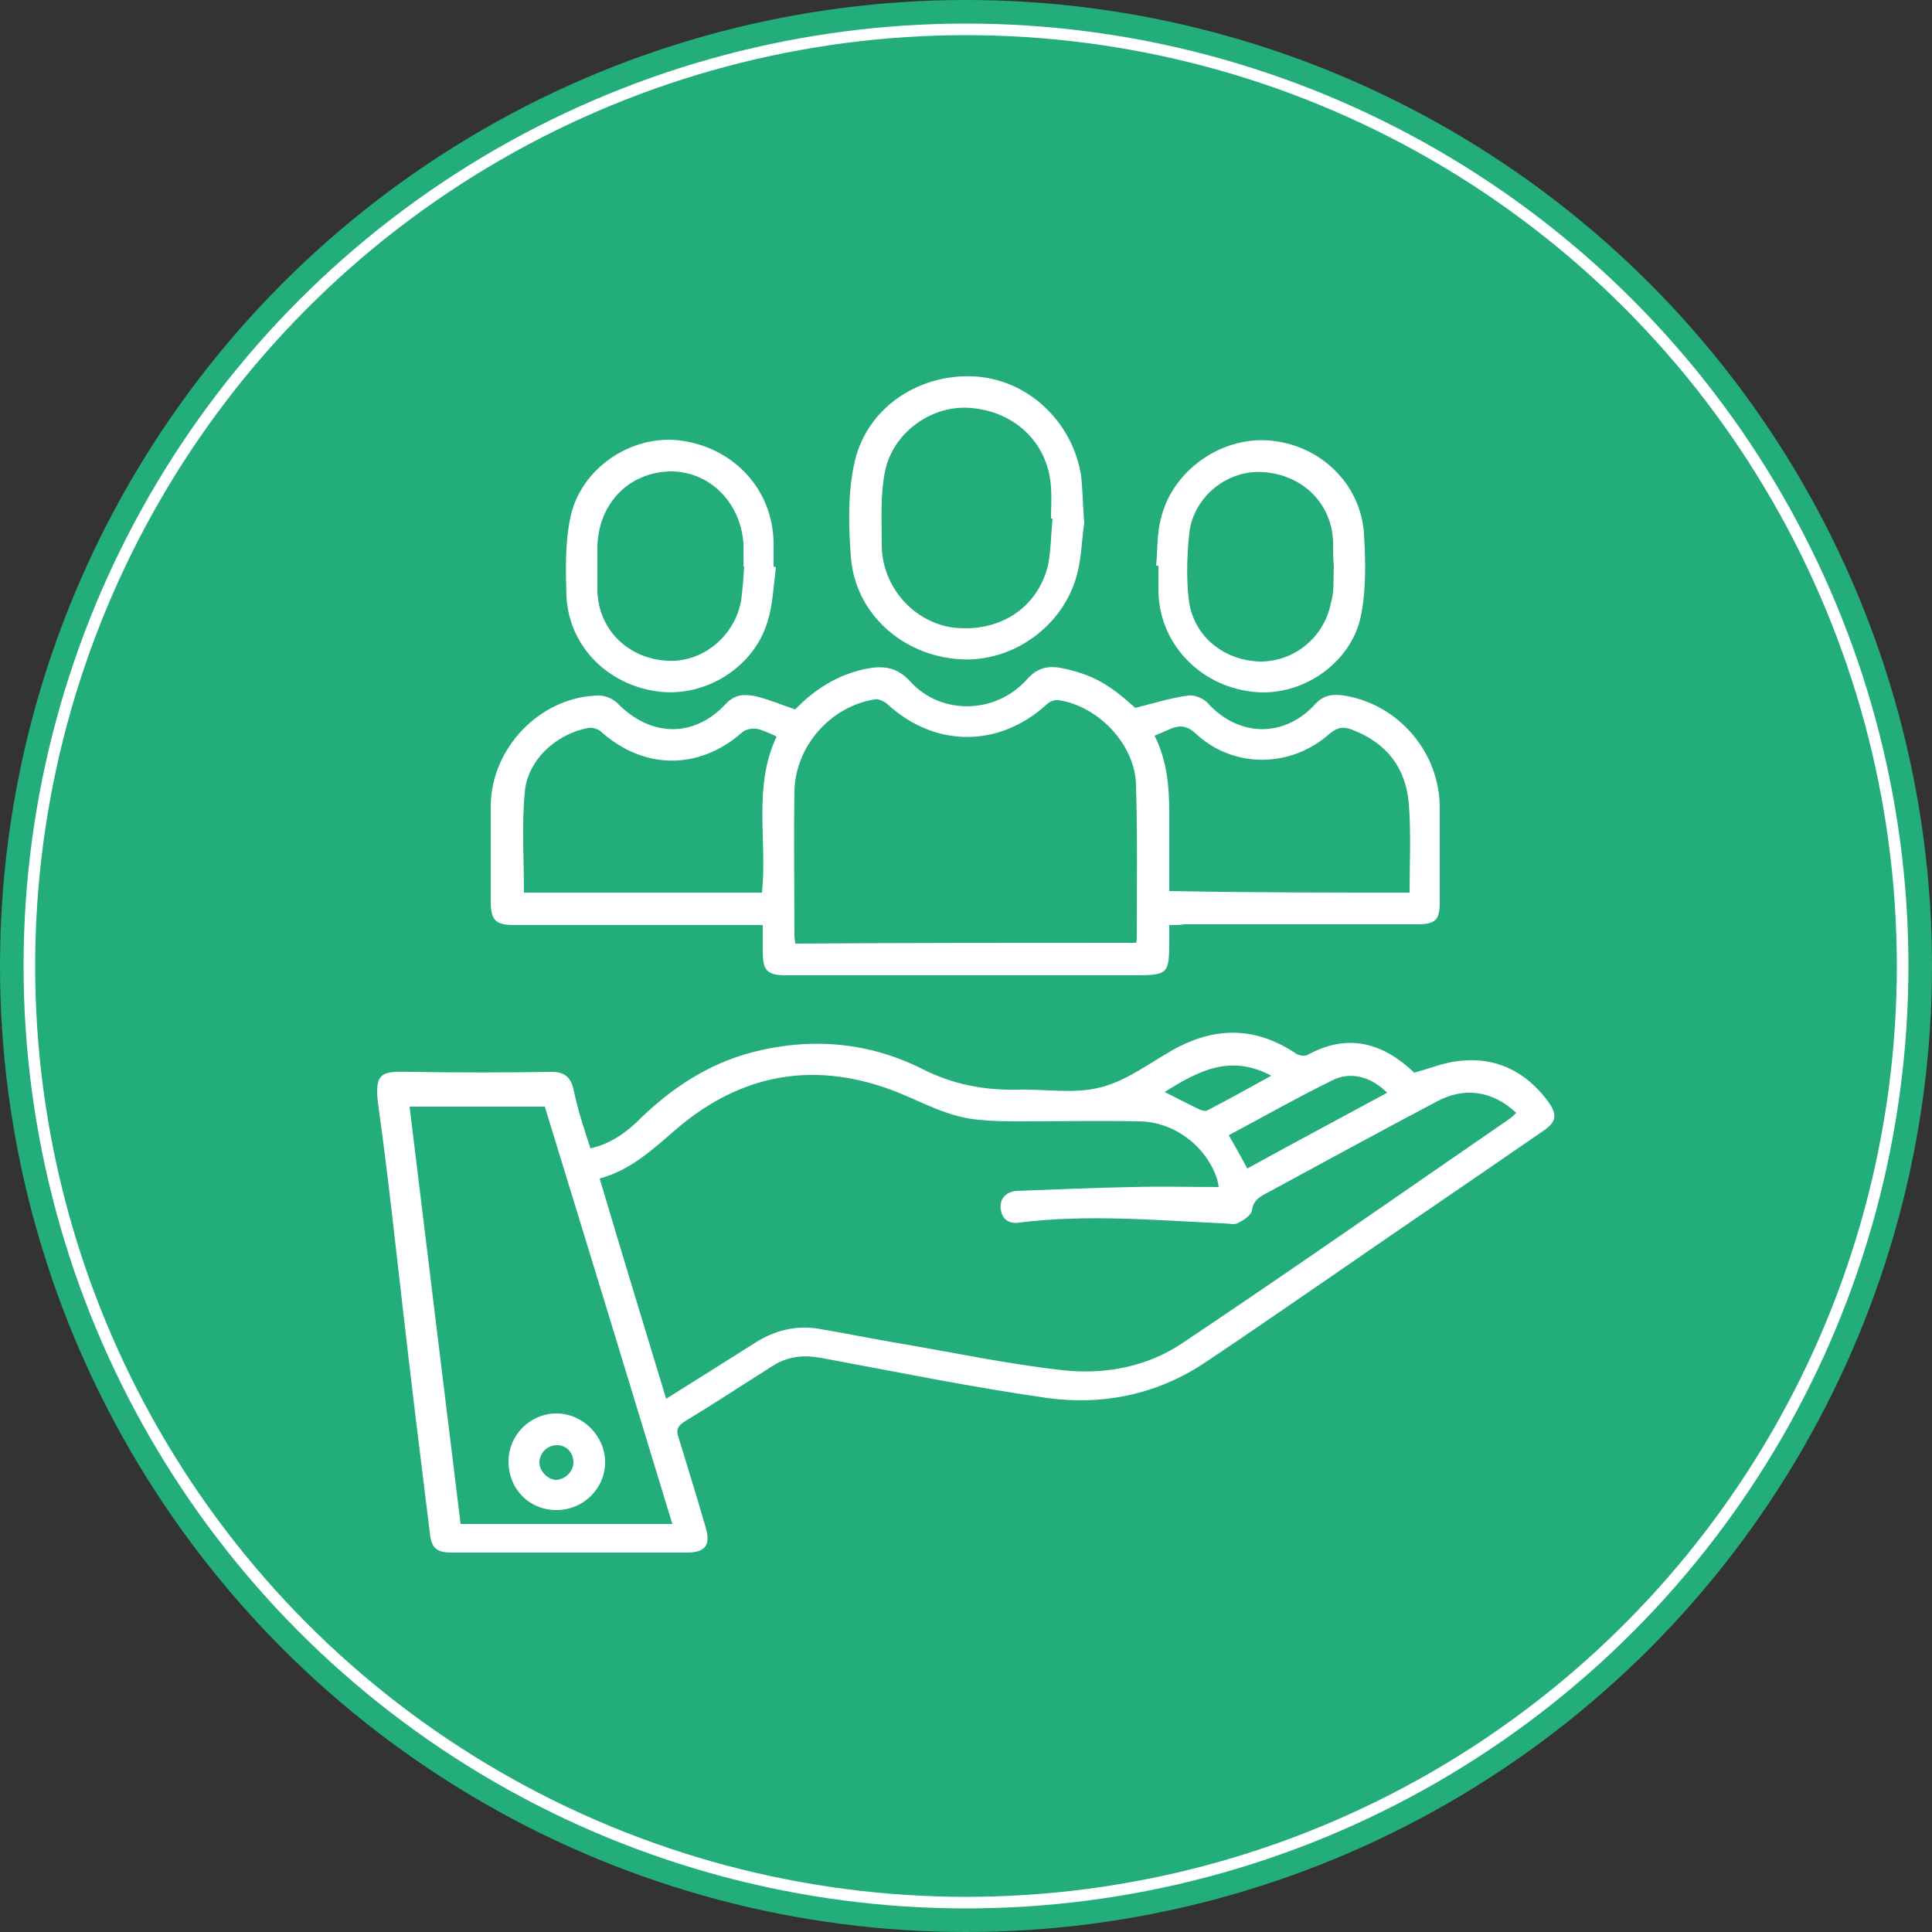
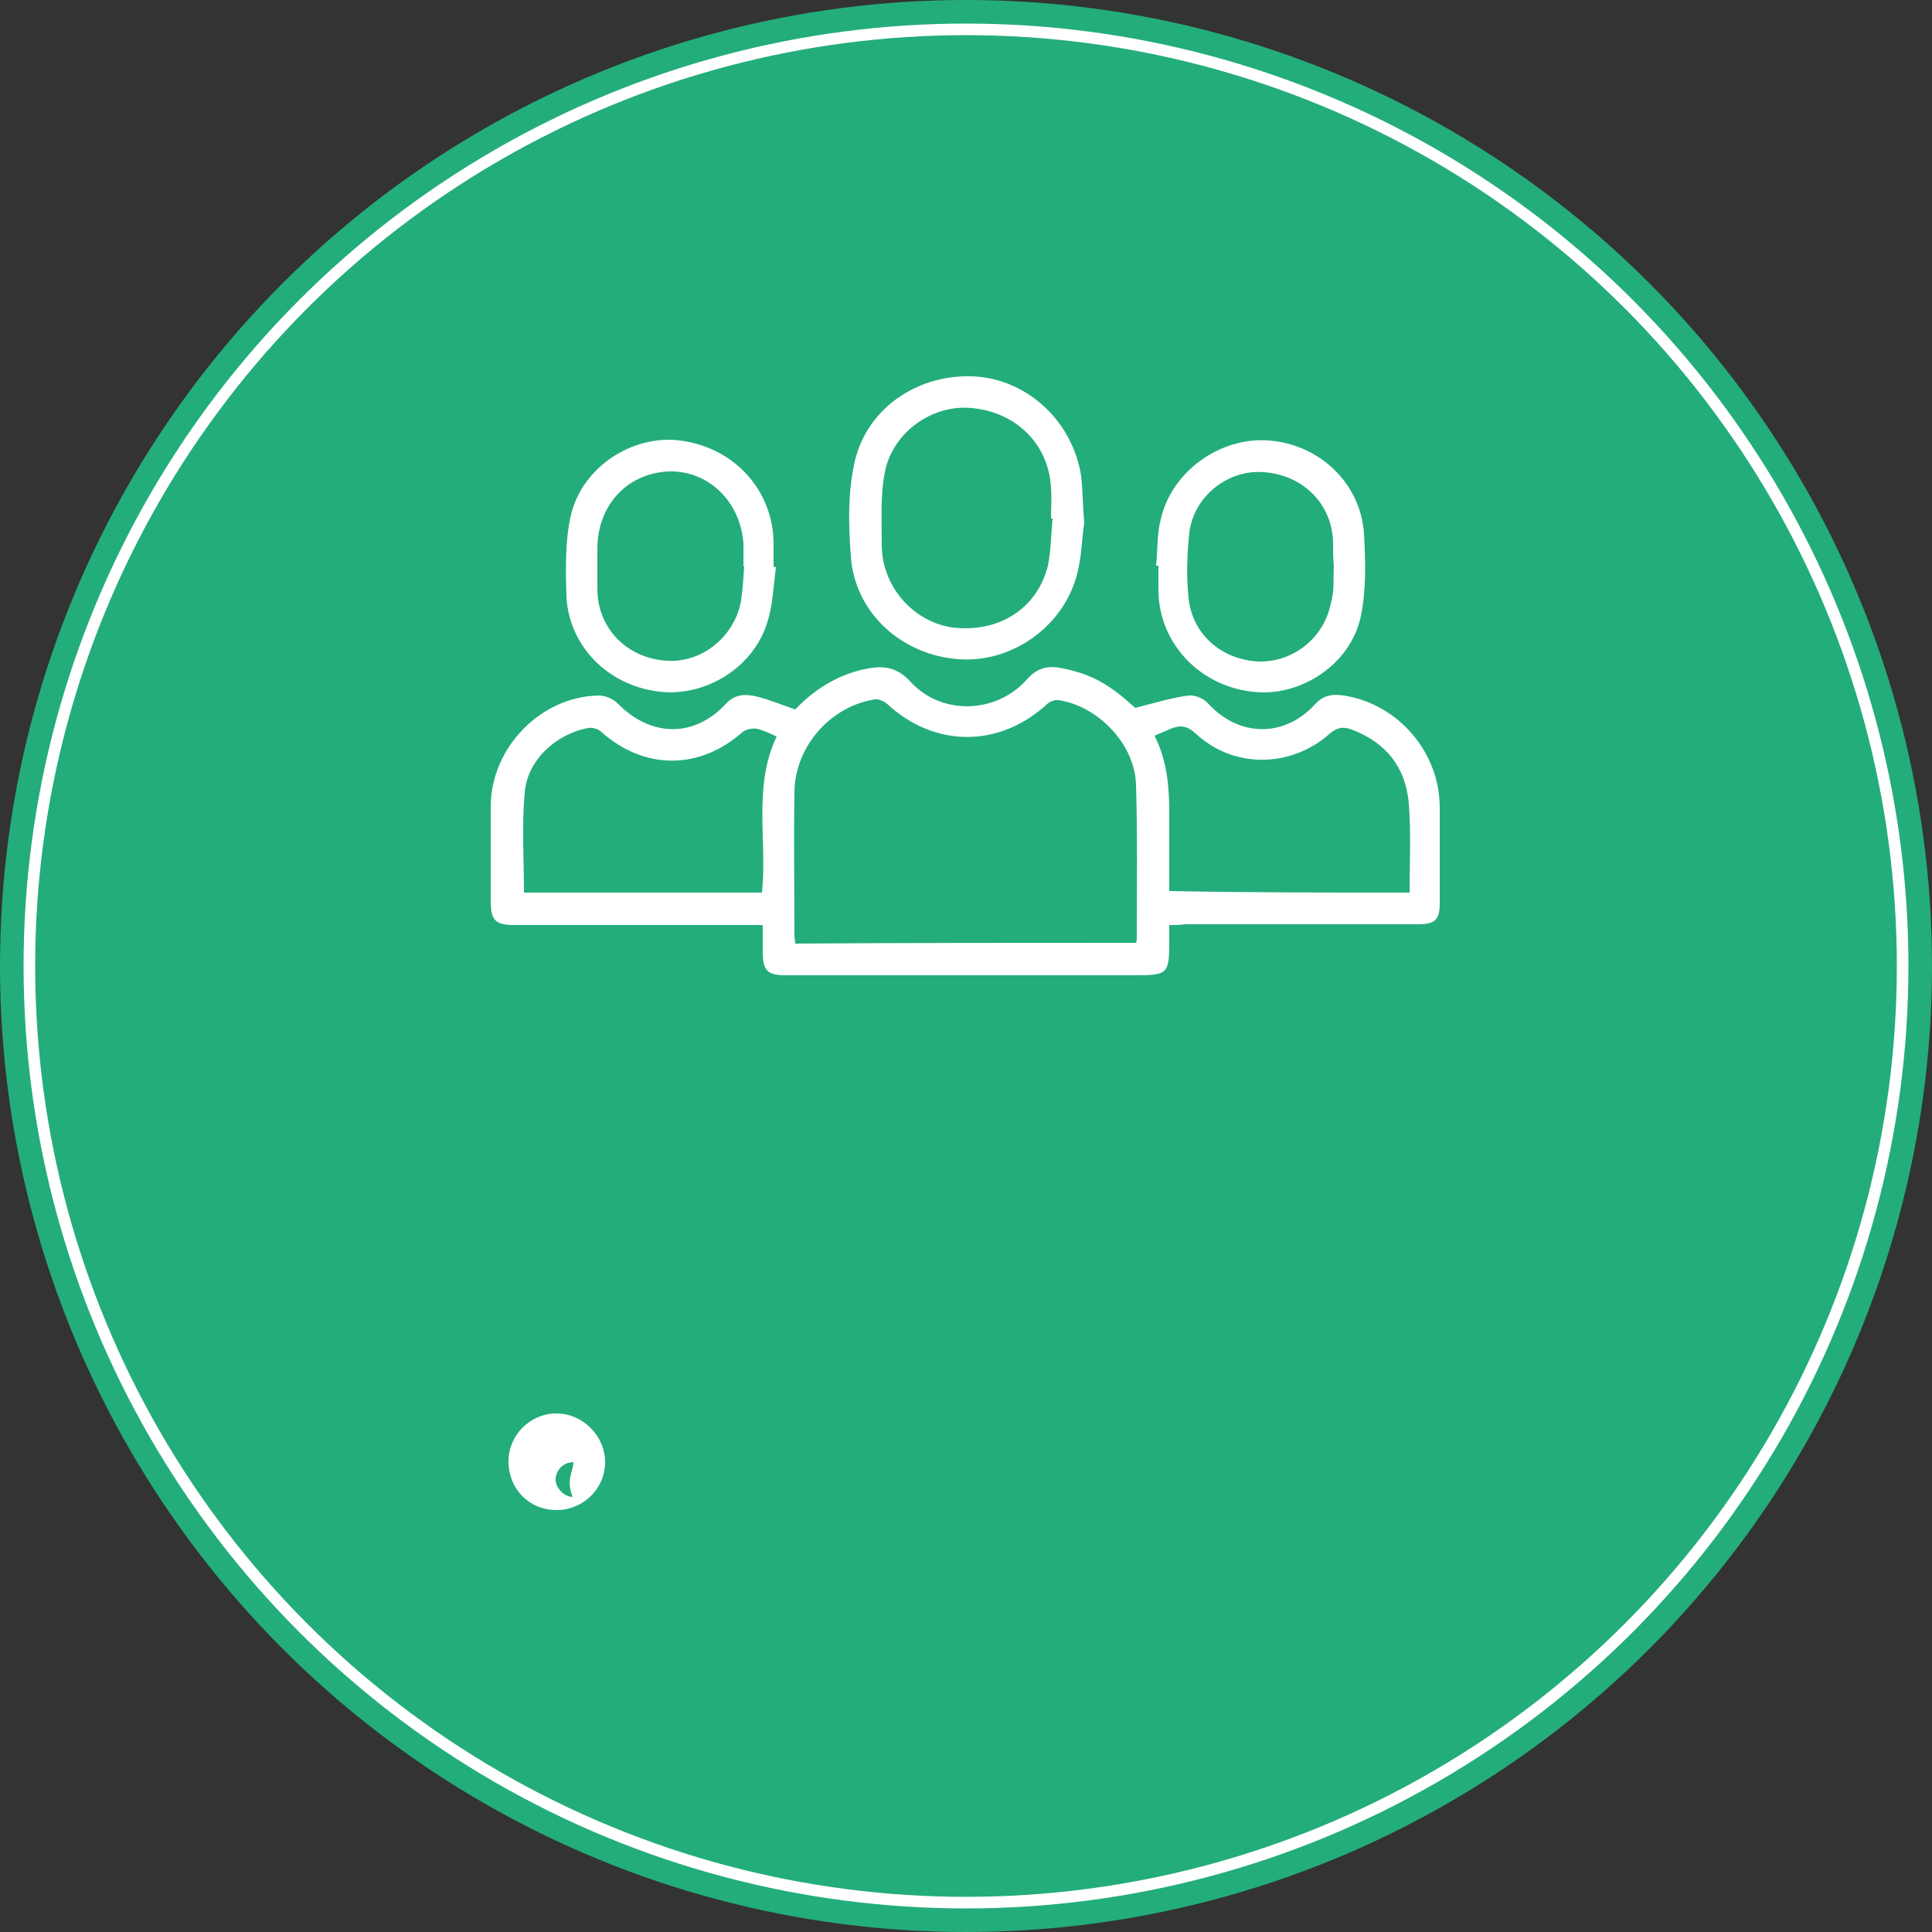
<svg xmlns="http://www.w3.org/2000/svg" version="1.1" id="Client-Centric" x="0px" y="0px" viewBox="0 0 25 25" style="enable-background:new 0 0 25 25;" xml:space="preserve">
  <rect x="0" y="0" width="25" height="25" fill="#333333" stroke="none" />
  <style type="text/css">
	.st0{fill:#23AD7A;}
	.st1{fill:none;stroke:#FFFFFF;stroke-width:0.15;stroke-miterlimit:10;}
	.st2{fill:#FFFFFF;}
</style>
  <g>
    <circle class="st0" cx="12.5" cy="12.5" r="12.5" />
    <circle class="st1" cx="12.5" cy="12.5" r="12.12" />
    <g>
-       <path class="st2" d="M7.64,14.86c0.26-0.06,0.46-0.2,0.64-0.38c0.41-0.4,0.88-0.71,1.44-0.86c0.76-0.2,1.51-0.14,2.21,0.21    c0.39,0.2,0.8,0.28,1.24,0.27c0.36-0.01,0.73,0.06,1.07-0.03c0.33-0.08,0.63-0.31,0.93-0.48c0.55-0.31,1.08-0.31,1.61,0.05    c0.04,0.02,0.11,0.03,0.14,0.01c0.53-0.29,0.98-0.15,1.38,0.23c0.19-0.05,0.38-0.13,0.57-0.15c0.48-0.06,0.87,0.13,1.16,0.52    c0.13,0.18,0.11,0.27-0.07,0.39c-0.88,0.61-1.77,1.21-2.65,1.82c-0.57,0.39-1.13,0.78-1.7,1.16c-0.62,0.42-1.33,0.57-2.06,0.47    c-0.98-0.14-1.96-0.34-2.93-0.52c-0.23-0.04-0.43-0.02-0.63,0.11c-0.38,0.24-0.76,0.49-1.14,0.72c-0.09,0.06-0.1,0.11-0.07,0.2    c0.12,0.39,0.24,0.78,0.35,1.16c0.07,0.23,0,0.33-0.24,0.33c-1.01,0-2.03,0-3.04,0c-0.21,0-0.27-0.06-0.29-0.27    c-0.12-0.97-0.24-1.94-0.35-2.91c-0.1-0.86-0.19-1.71-0.31-2.57c-0.07-0.48,0.04-0.48,0.43-0.47c0.6,0.01,1.2,0.01,1.8,0    c0.17,0,0.25,0.06,0.29,0.22C7.48,14.38,7.56,14.61,7.64,14.86z M8.62,18.1c0.4-0.25,0.78-0.49,1.16-0.73    c0.24-0.15,0.5-0.22,0.79-0.18c0.35,0.06,0.7,0.13,1.05,0.19c0.71,0.12,1.41,0.27,2.13,0.35c0.54,0.06,1.09-0.04,1.55-0.35    c1.42-0.95,2.82-1.93,4.23-2.9c0.03-0.02,0.06-0.05,0.09-0.08c-0.31-0.29-0.68-0.34-1.04-0.14c-0.74,0.39-1.47,0.79-2.21,1.19    c-0.09,0.05-0.15,0.09-0.17,0.21c-0.01,0.07-0.11,0.13-0.19,0.17c-0.05,0.02-0.12,0-0.18,0c-0.88-0.04-1.76-0.12-2.64-0.01    c-0.12,0.02-0.22-0.03-0.24-0.17c-0.02-0.13,0.06-0.23,0.21-0.24c0.5-0.02,1-0.04,1.5-0.05c0.37-0.01,0.73,0,1.11,0    c0-0.01-0.01-0.06-0.02-0.1c-0.14-0.43-0.56-0.75-1.02-0.75c-0.5-0.01-1,0-1.5,0c-0.19,0-0.37,0-0.56-0.02    c-0.38-0.03-0.7-0.21-1.04-0.35c-1.05-0.42-2.02-0.27-2.89,0.48c-0.3,0.26-0.58,0.52-0.98,0.63C8.04,16.2,8.33,17.14,8.62,18.1z     M5.3,14.32c0.22,1.81,0.44,3.6,0.66,5.4c0.92,0,1.82,0,2.74,0c-0.55-1.81-1.1-3.61-1.65-5.4C6.46,14.32,5.88,14.32,5.3,14.32z     M15.9,14.69c0.08,0.14,0.16,0.28,0.24,0.43c0.6-0.33,1.2-0.65,1.81-0.98c-0.21-0.21-0.48-0.28-0.71-0.16    C16.79,14.2,16.35,14.45,15.9,14.69z M15.07,14.13c0.16,0.08,0.31,0.16,0.46,0.23c0.03,0.01,0.07,0.02,0.09,0.01    c0.27-0.14,0.54-0.29,0.83-0.45C15.91,13.63,15.49,13.87,15.07,14.13z" />
      <path class="st2" d="M15.13,11.97c0,0.08,0,0.14,0,0.19c0,0.45-0.01,0.46-0.47,0.46c-0.88,0-1.76,0-2.64,0c-0.62,0-1.23,0-1.85,0    c-0.24,0-0.3-0.06-0.3-0.3c0-0.11,0-0.22,0-0.35c-0.08,0-0.14,0-0.21,0c-1,0-2,0-3,0c-0.25,0-0.31-0.06-0.31-0.31    c0-0.41,0-0.83,0-1.24C6.36,9.67,7,9.01,7.75,9c0.08,0,0.18,0.04,0.24,0.1c0.43,0.44,0.99,0.45,1.4,0.01    c0.12-0.13,0.25-0.13,0.39-0.1c0.17,0.04,0.33,0.11,0.51,0.17c0.24-0.25,0.53-0.44,0.89-0.52c0.23-0.05,0.42-0.04,0.6,0.16    c0.4,0.44,1.11,0.42,1.51-0.03c0.14-0.16,0.29-0.18,0.47-0.14c0.38,0.08,0.6,0.21,0.93,0.51C14.93,9.1,15.15,9.03,15.38,9    c0.08-0.01,0.2,0.04,0.25,0.1c0.4,0.44,0.99,0.45,1.39,0.01c0.11-0.12,0.23-0.13,0.37-0.11c0.7,0.11,1.24,0.73,1.24,1.45    c0,0.41,0,0.83,0,1.24c0,0.21-0.06,0.27-0.28,0.27c-1.01,0-2.01,0-3.02,0C15.28,11.97,15.21,11.97,15.13,11.97z M14.7,12.2    c0.01-0.03,0.01-0.04,0.01-0.06c0-0.66,0.01-1.32-0.01-1.98c-0.01-0.52-0.48-1.02-1-1.1c-0.05-0.01-0.12,0.02-0.15,0.05    c-0.62,0.57-1.46,0.57-2.08-0.01c-0.04-0.03-0.11-0.06-0.15-0.05c-0.58,0.09-1.04,0.62-1.04,1.21c-0.01,0.62,0,1.23,0,1.85    c0,0.03,0.01,0.06,0.01,0.1C11.76,12.2,13.22,12.2,14.7,12.2z M10.05,9.53c-0.09-0.04-0.17-0.08-0.26-0.1    C9.73,9.42,9.64,9.44,9.6,9.48C9.04,9.97,8.33,9.96,7.78,9.47C7.74,9.43,7.66,9.41,7.61,9.42C7.19,9.5,6.82,9.84,6.79,10.26    c-0.04,0.42-0.01,0.85-0.01,1.29c1.01,0,2.04,0,3.08,0C9.93,10.87,9.74,10.18,10.05,9.53z M18.24,11.55    c0-0.39,0.02-0.77-0.01-1.15c-0.04-0.47-0.29-0.79-0.74-0.96c-0.11-0.04-0.18-0.03-0.28,0.05c-0.5,0.45-1.25,0.46-1.74,0    c-0.11-0.1-0.2-0.11-0.32-0.06c-0.07,0.03-0.14,0.06-0.21,0.09c0.16,0.32,0.19,0.65,0.19,0.99c0,0.34,0,0.68,0,1.02    C16.18,11.55,17.2,11.55,18.24,11.55z" />
      <path class="st2" d="M14.03,6.77C14,6.94,14,7.19,13.94,7.42c-0.17,0.68-0.84,1.16-1.53,1.11c-0.74-0.05-1.35-0.6-1.4-1.33    c-0.03-0.39-0.04-0.8,0.04-1.18c0.14-0.72,0.81-1.18,1.54-1.15c0.7,0.03,1.29,0.58,1.4,1.29C14.01,6.34,14.01,6.52,14.03,6.77z     M13.62,6.71c-0.01,0-0.01,0-0.02,0c0-0.13,0.01-0.26,0-0.4c-0.03-0.56-0.45-0.98-1.03-1.03c-0.5-0.05-1.02,0.31-1.12,0.83    c-0.06,0.3-0.04,0.62-0.04,0.94c0,0.54,0.41,1,0.92,1.07c0.59,0.07,1.09-0.24,1.23-0.8C13.6,7.12,13.6,6.91,13.62,6.71z" />
      <path class="st2" d="M10.04,7.34c-0.03,0.24-0.04,0.49-0.11,0.71c-0.18,0.59-0.8,0.97-1.4,0.9c-0.66-0.08-1.16-0.58-1.2-1.22    C7.32,7.39,7.31,7.03,7.38,6.7c0.13-0.64,0.79-1.08,1.42-1c0.7,0.09,1.2,0.64,1.21,1.32c0,0.1,0,0.21,0,0.31    C10.03,7.34,10.04,7.34,10.04,7.34z M9.63,7.33c0,0-0.01,0-0.01,0c0-0.1,0-0.2,0-0.3C9.58,6.49,9.17,6.09,8.66,6.1    C8.12,6.12,7.74,6.53,7.73,7.08c0,0.19,0,0.37,0,0.56c0.01,0.5,0.39,0.88,0.9,0.91c0.46,0.03,0.88-0.32,0.96-0.78    C9.61,7.63,9.62,7.48,9.63,7.33z" />
      <path class="st2" d="M14.96,7.32c0.02-0.2,0.01-0.41,0.06-0.6c0.14-0.62,0.77-1.07,1.4-1.02c0.66,0.05,1.19,0.56,1.23,1.21    c0.02,0.35,0.03,0.72-0.04,1.06c-0.13,0.63-0.79,1.06-1.41,0.98c-0.69-0.08-1.21-0.64-1.21-1.32c0-0.1,0-0.21,0-0.31    C14.97,7.32,14.96,7.32,14.96,7.32z M17.26,7.33C17.26,7.33,17.26,7.33,17.26,7.33c-0.01-0.1-0.01-0.21-0.01-0.31    c-0.01-0.49-0.38-0.87-0.89-0.91c-0.47-0.04-0.91,0.31-0.97,0.78c-0.03,0.28-0.04,0.57-0.01,0.85c0.05,0.48,0.44,0.8,0.91,0.82    c0.44,0.01,0.84-0.3,0.93-0.75C17.27,7.65,17.25,7.49,17.26,7.33z" />
-       <path class="st2" d="M7.2,19.54c-0.35,0-0.62-0.27-0.62-0.63c0-0.34,0.28-0.62,0.62-0.62c0.34,0,0.63,0.29,0.63,0.63    C7.83,19.26,7.55,19.54,7.2,19.54z M7.42,18.92c0-0.12-0.09-0.22-0.21-0.22c-0.12,0-0.22,0.09-0.23,0.21    c-0.01,0.12,0.11,0.24,0.22,0.24C7.32,19.14,7.42,19.04,7.42,18.92z" />
+       <path class="st2" d="M7.2,19.54c-0.35,0-0.62-0.27-0.62-0.63c0-0.34,0.28-0.62,0.62-0.62c0.34,0,0.63,0.29,0.63,0.63    C7.83,19.26,7.55,19.54,7.2,19.54z M7.42,18.92c-0.12,0-0.22,0.09-0.23,0.21    c-0.01,0.12,0.11,0.24,0.22,0.24C7.32,19.14,7.42,19.04,7.42,18.92z" />
    </g>
  </g>
</svg>